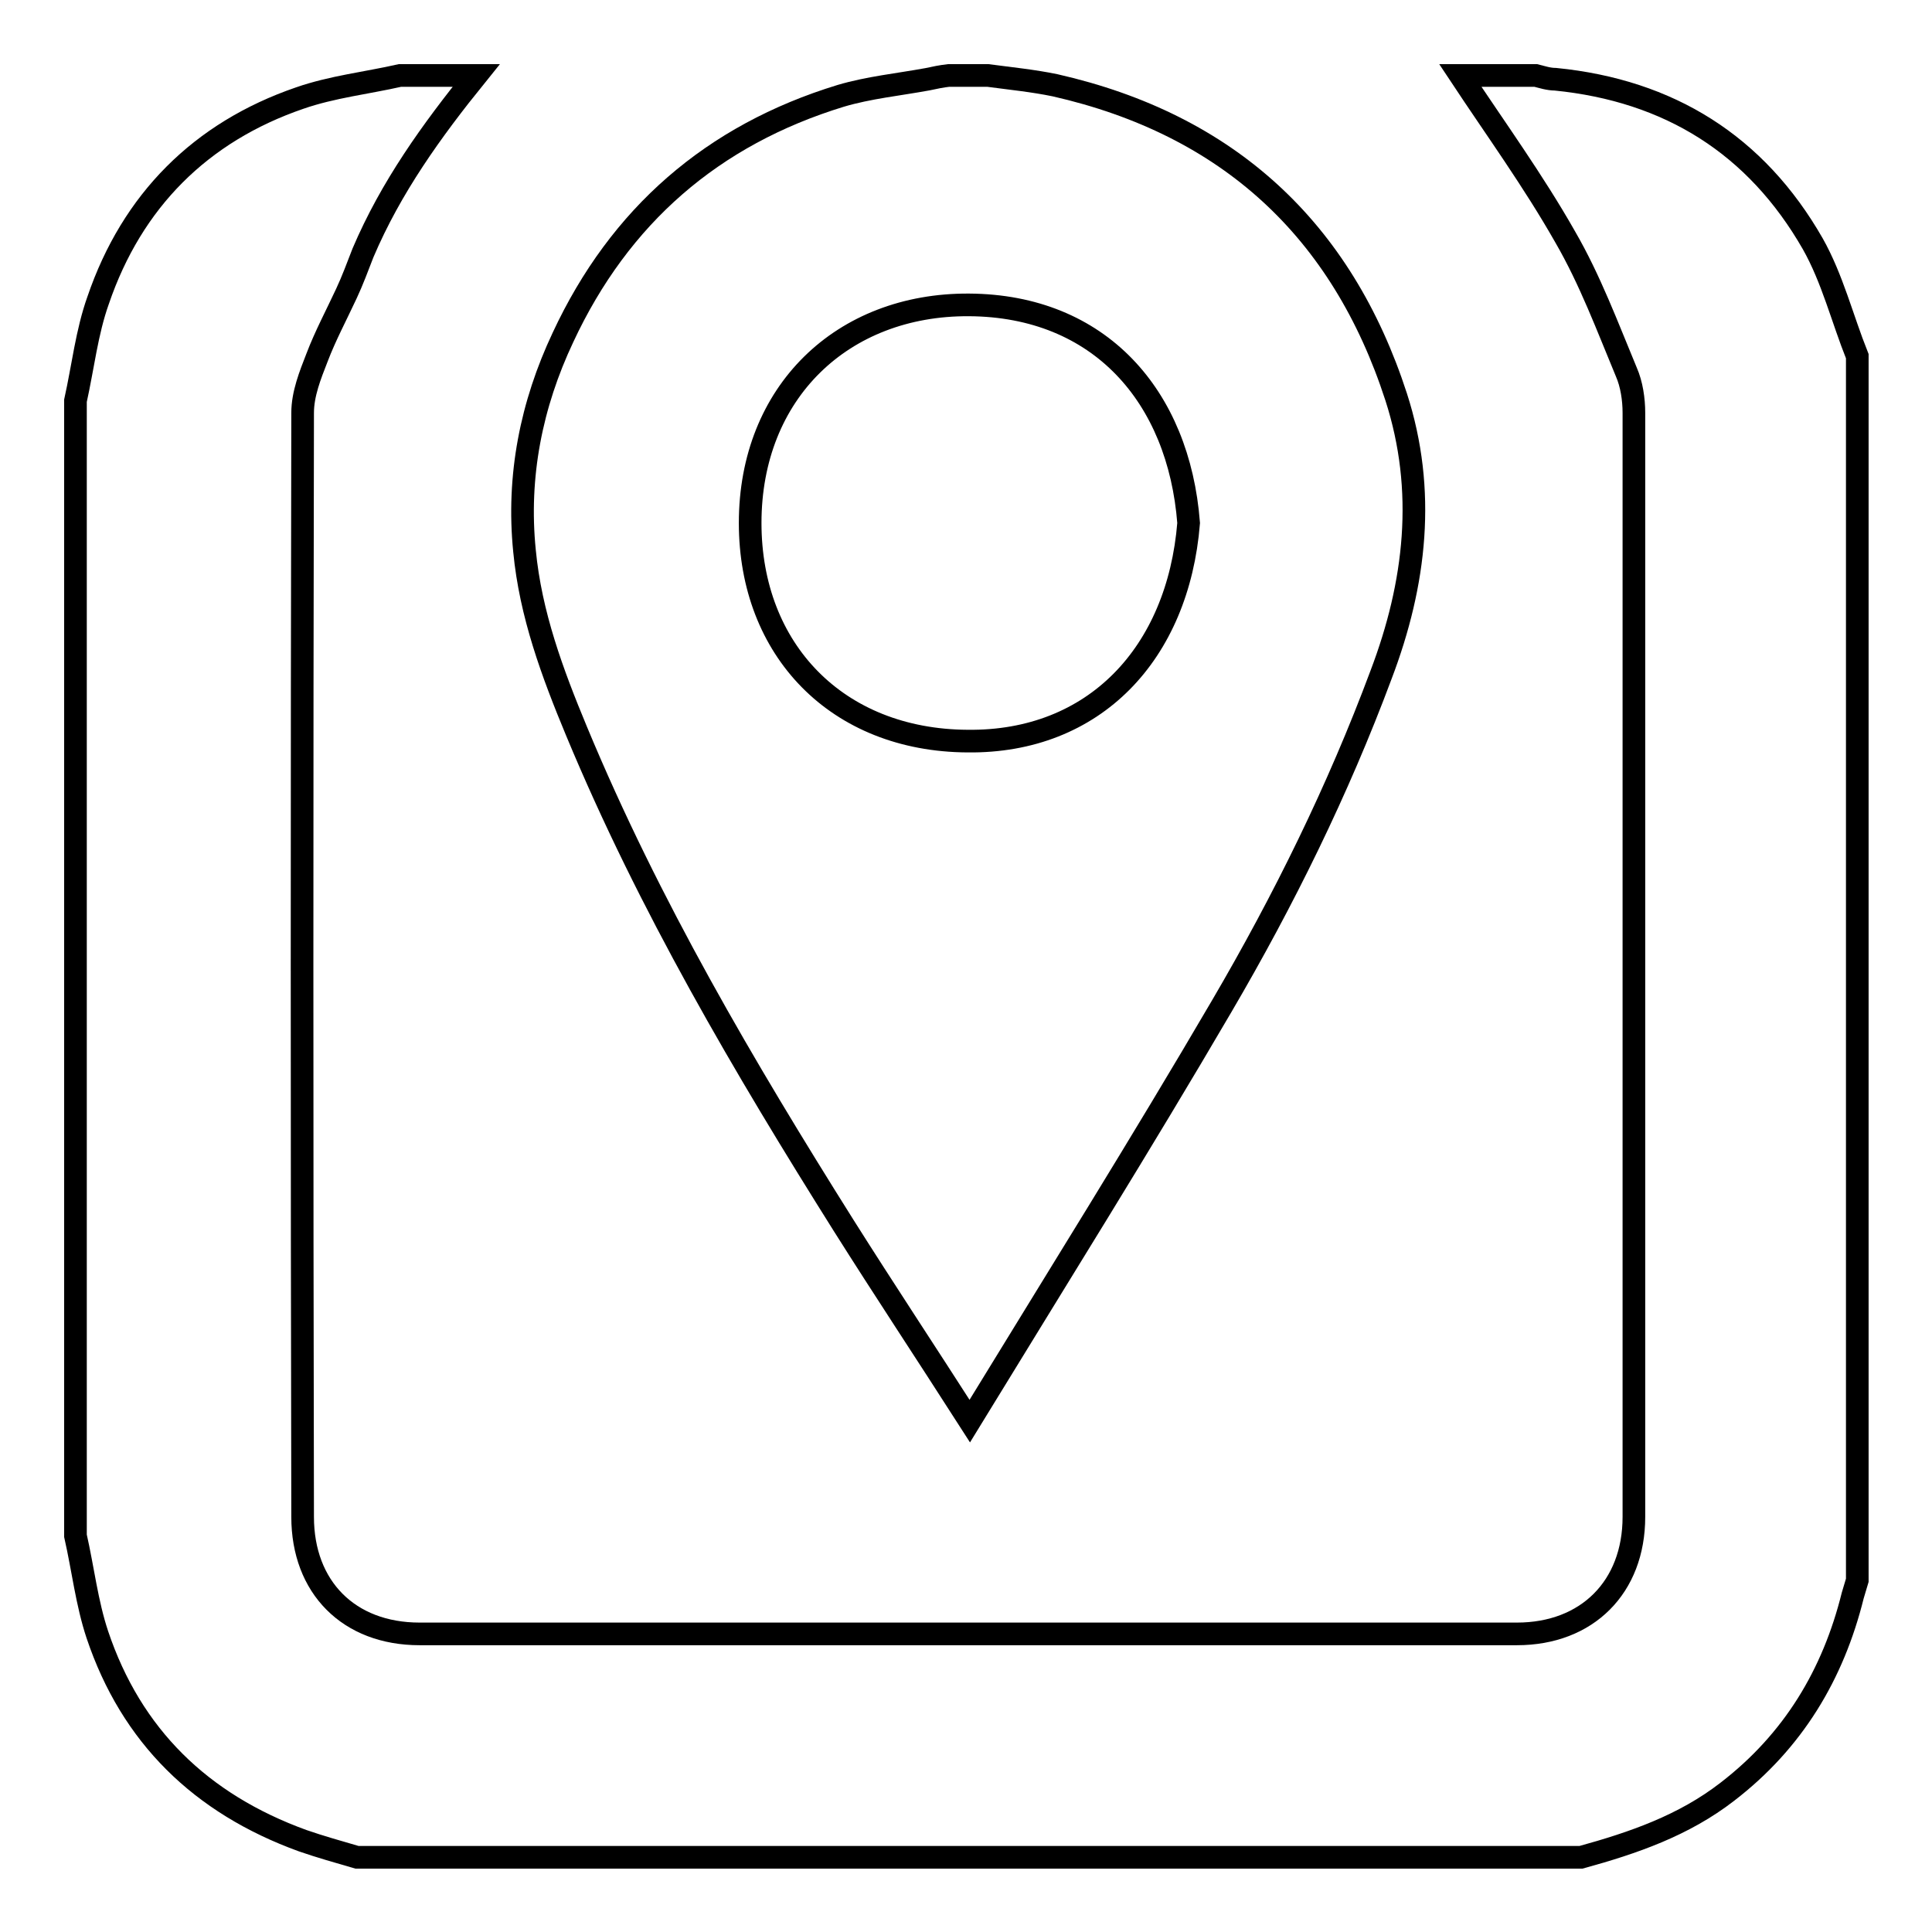
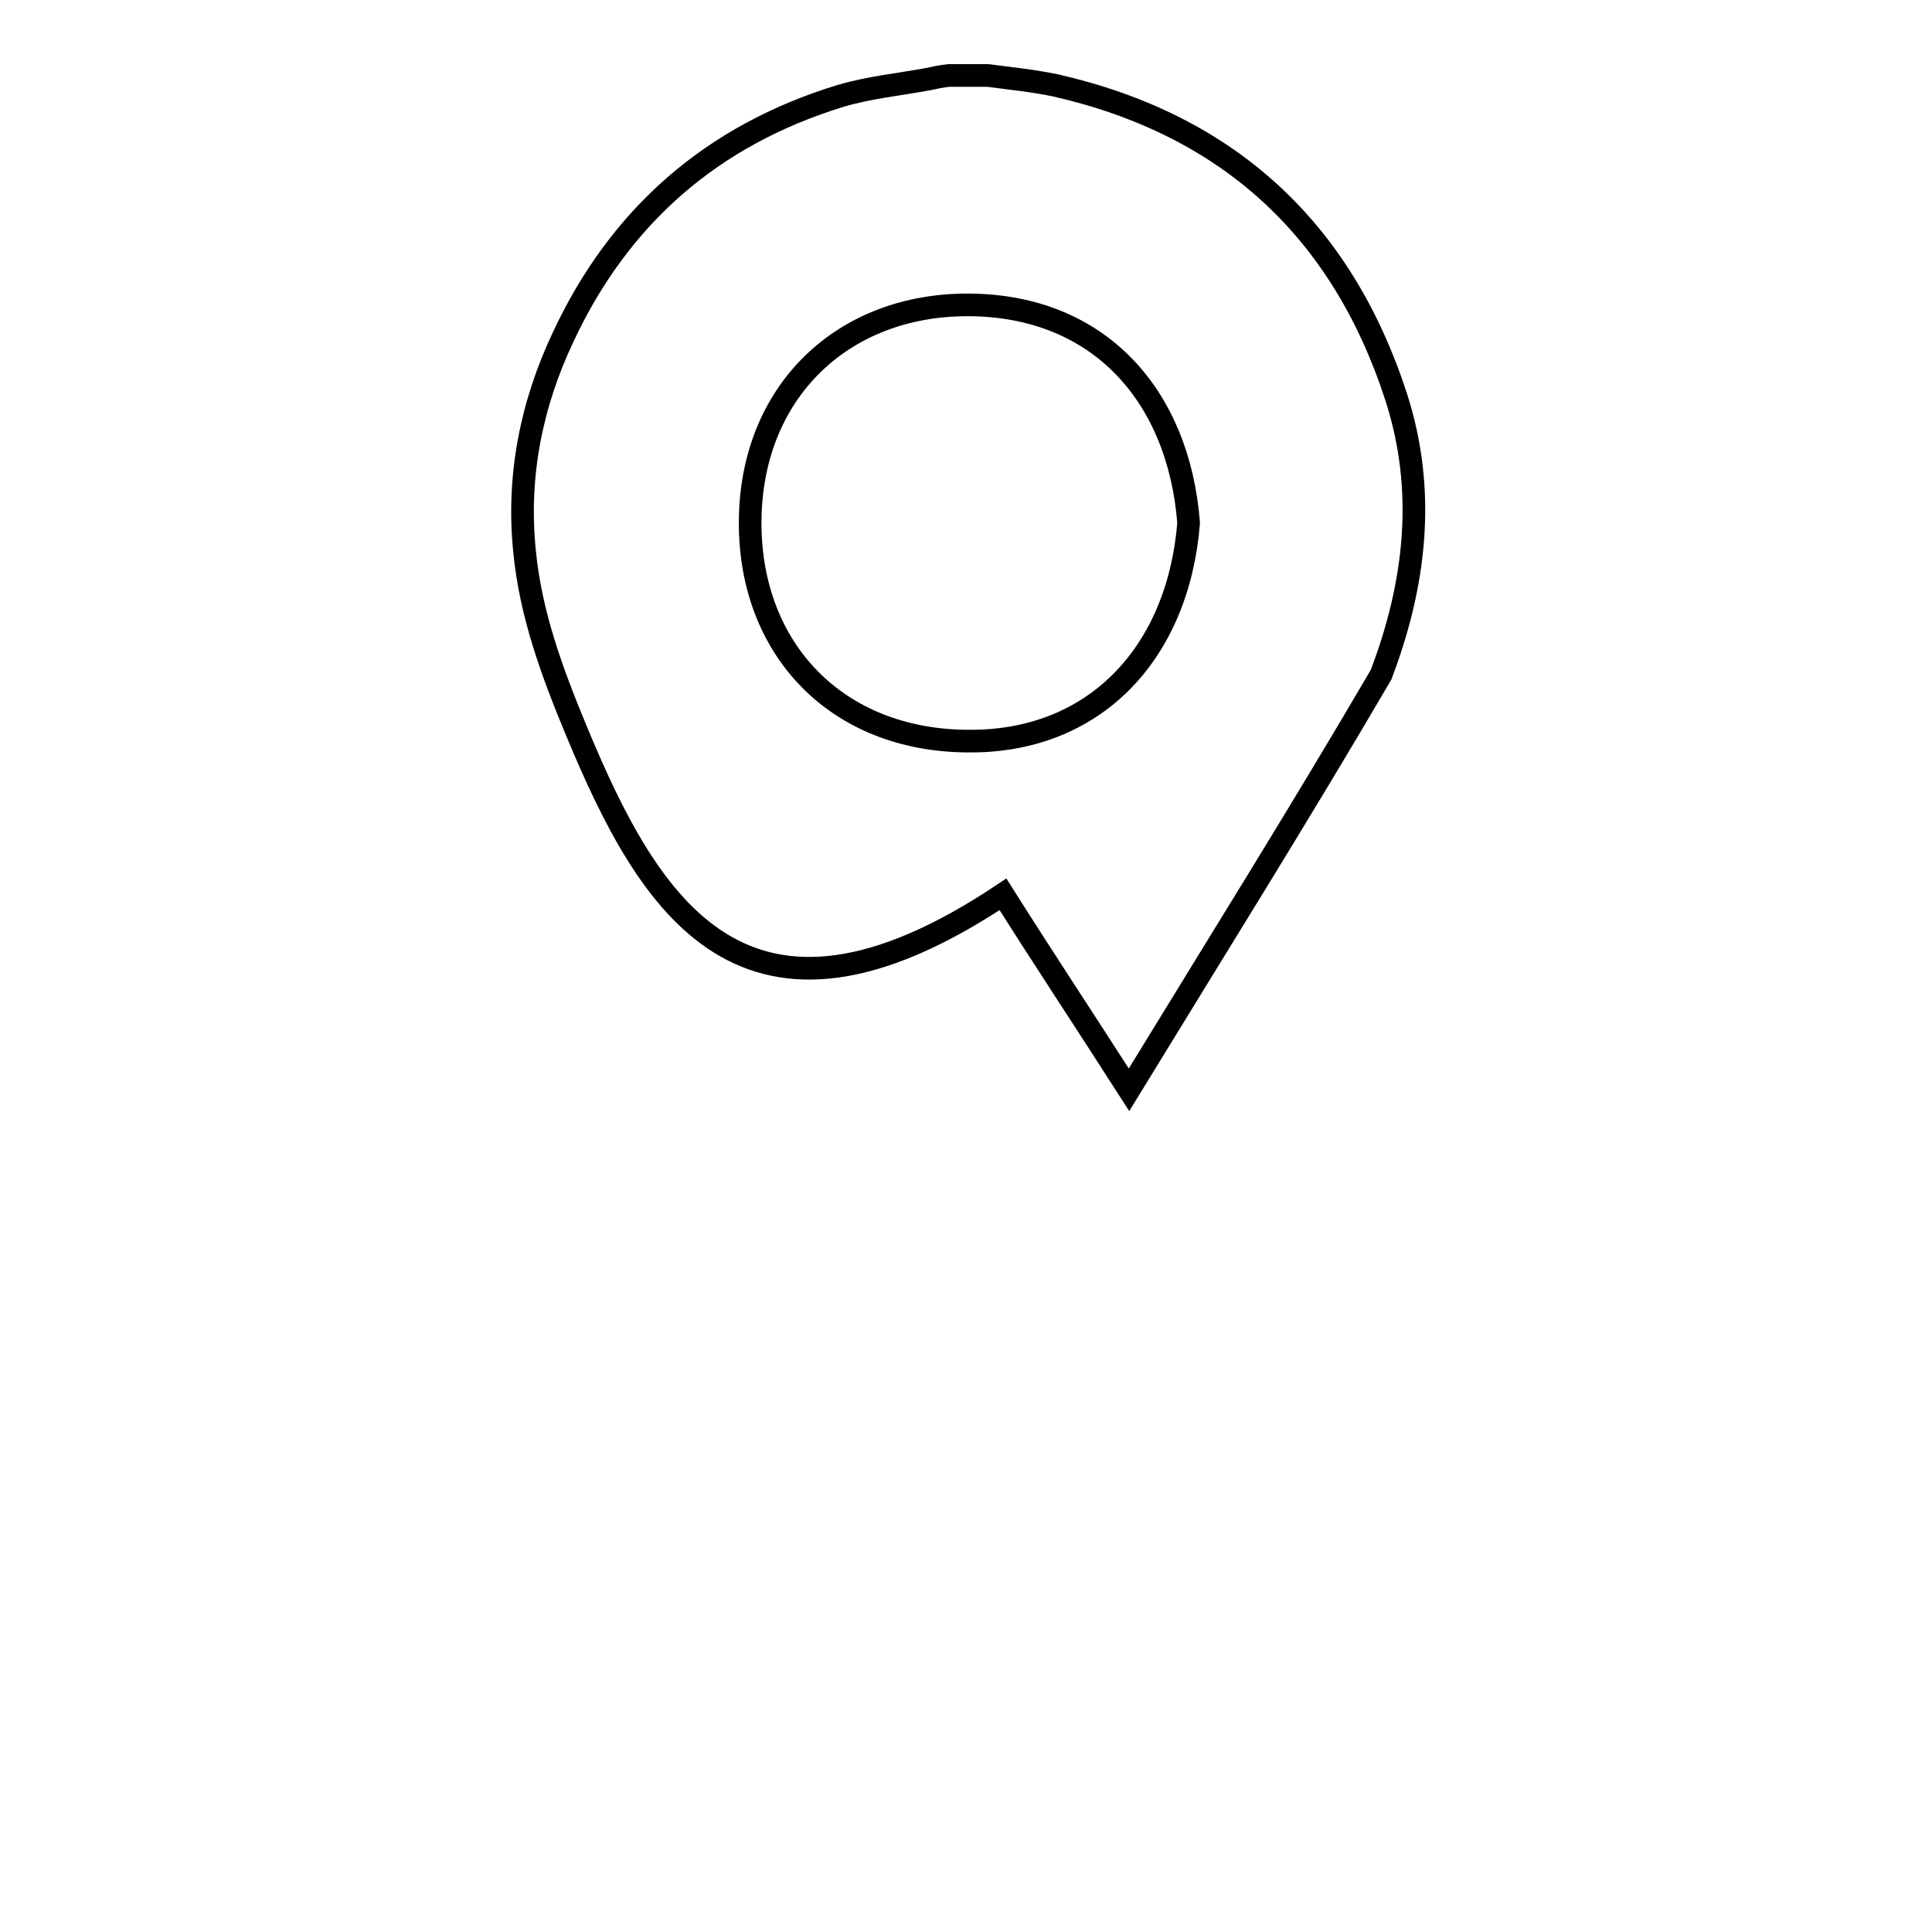
<svg xmlns="http://www.w3.org/2000/svg" version="1.1" x="0px" y="0px" viewBox="0 0 256 256" enable-background="new 0 0 256 256" xml:space="preserve">
  <g>
    <g>
-       <path stroke-width="3" fill-opacity="0" stroke="#000000" d="M63.1,10c-5.9,7.3-11.3,14.8-15,23.5c-0.7,1.8-1.4,3.7-2.2,5.4c-1.3,2.8-2.8,5.6-3.9,8.5c-0.9,2.3-1.9,4.8-1.9,7.3C40,103.5,40,152.3,40.1,201c0,9.3,6.1,15.5,15.5,15.5c48.5,0,97,0,145.4,0c9.3,0,15.5-6.2,15.5-15.5c0-48.8,0-97.5,0-146.3c0-1.8-0.3-3.8-1-5.4c-2.5-6-4.8-12.2-8.1-17.9c-4.2-7.4-9.2-14.3-13.9-21.4c3.3,0,6.7,0,10,0c0.8,0.2,1.7,0.5,2.6,0.5c15.1,1.5,26.6,8.7,34.1,21.8c2.6,4.6,3.9,9.9,5.9,14.9c0,54.1,0,108.2,0,162.2c-0.2,0.7-0.4,1.3-0.6,2c-2.6,10.5-7.9,19.3-16.6,26c-5.8,4.5-12.5,6.8-19.4,8.7c-54.1,0-108.2,0-162.2,0c-2.4-0.7-4.9-1.4-7.2-2.2C26.6,239,17.4,230,12.9,216.6c-1.4-4.2-1.9-8.7-2.9-13.1c0-50.2,0-100.3,0-150.4c1-4.5,1.5-9.1,3-13.3C17.5,26.6,26.6,17.5,39.7,13c4.3-1.5,8.9-2,13.3-3C56.4,10,59.7,10,63.1,10z" />
-       <path stroke-width="3" fill-opacity="0" stroke="#000000" d="M130.9,10c3,0.4,6,0.7,8.9,1.3c22.9,5.2,38,19.1,45.2,41.3c4,12.4,2.6,24.7-2,36.8c-5.7,15.3-12.9,29.9-21.1,43.9c-10.7,18.3-21.9,36.2-33.4,55c-5.9-9.2-11.4-17.5-16.7-25.9C98.6,141.4,86,120,76.4,96.9c-3.2-7.7-6.1-15.5-6.9-23.9c-1-9.9,0.9-19.4,5.1-28.3c7.5-16.1,19.8-26.8,36.8-32c3.7-1.1,7.7-1.5,11.5-2.2c0.9-0.2,1.9-0.4,2.8-0.5C127.4,10,129.2,10,130.9,10z M157.5,69.3c-1.3-16.8-11.8-28.8-29.1-28.9c-16.8-0.1-29,11.6-29,28.9c0,16.8,11.5,28.8,28.8,28.9C145,98.4,156.1,86.6,157.5,69.3z" />
+       <path stroke-width="3" fill-opacity="0" stroke="#000000" d="M130.9,10c3,0.4,6,0.7,8.9,1.3c22.9,5.2,38,19.1,45.2,41.3c4,12.4,2.6,24.7-2,36.8c-10.7,18.3-21.9,36.2-33.4,55c-5.9-9.2-11.4-17.5-16.7-25.9C98.6,141.4,86,120,76.4,96.9c-3.2-7.7-6.1-15.5-6.9-23.9c-1-9.9,0.9-19.4,5.1-28.3c7.5-16.1,19.8-26.8,36.8-32c3.7-1.1,7.7-1.5,11.5-2.2c0.9-0.2,1.9-0.4,2.8-0.5C127.4,10,129.2,10,130.9,10z M157.5,69.3c-1.3-16.8-11.8-28.8-29.1-28.9c-16.8-0.1-29,11.6-29,28.9c0,16.8,11.5,28.8,28.8,28.9C145,98.4,156.1,86.6,157.5,69.3z" />
    </g>
  </g>
</svg>